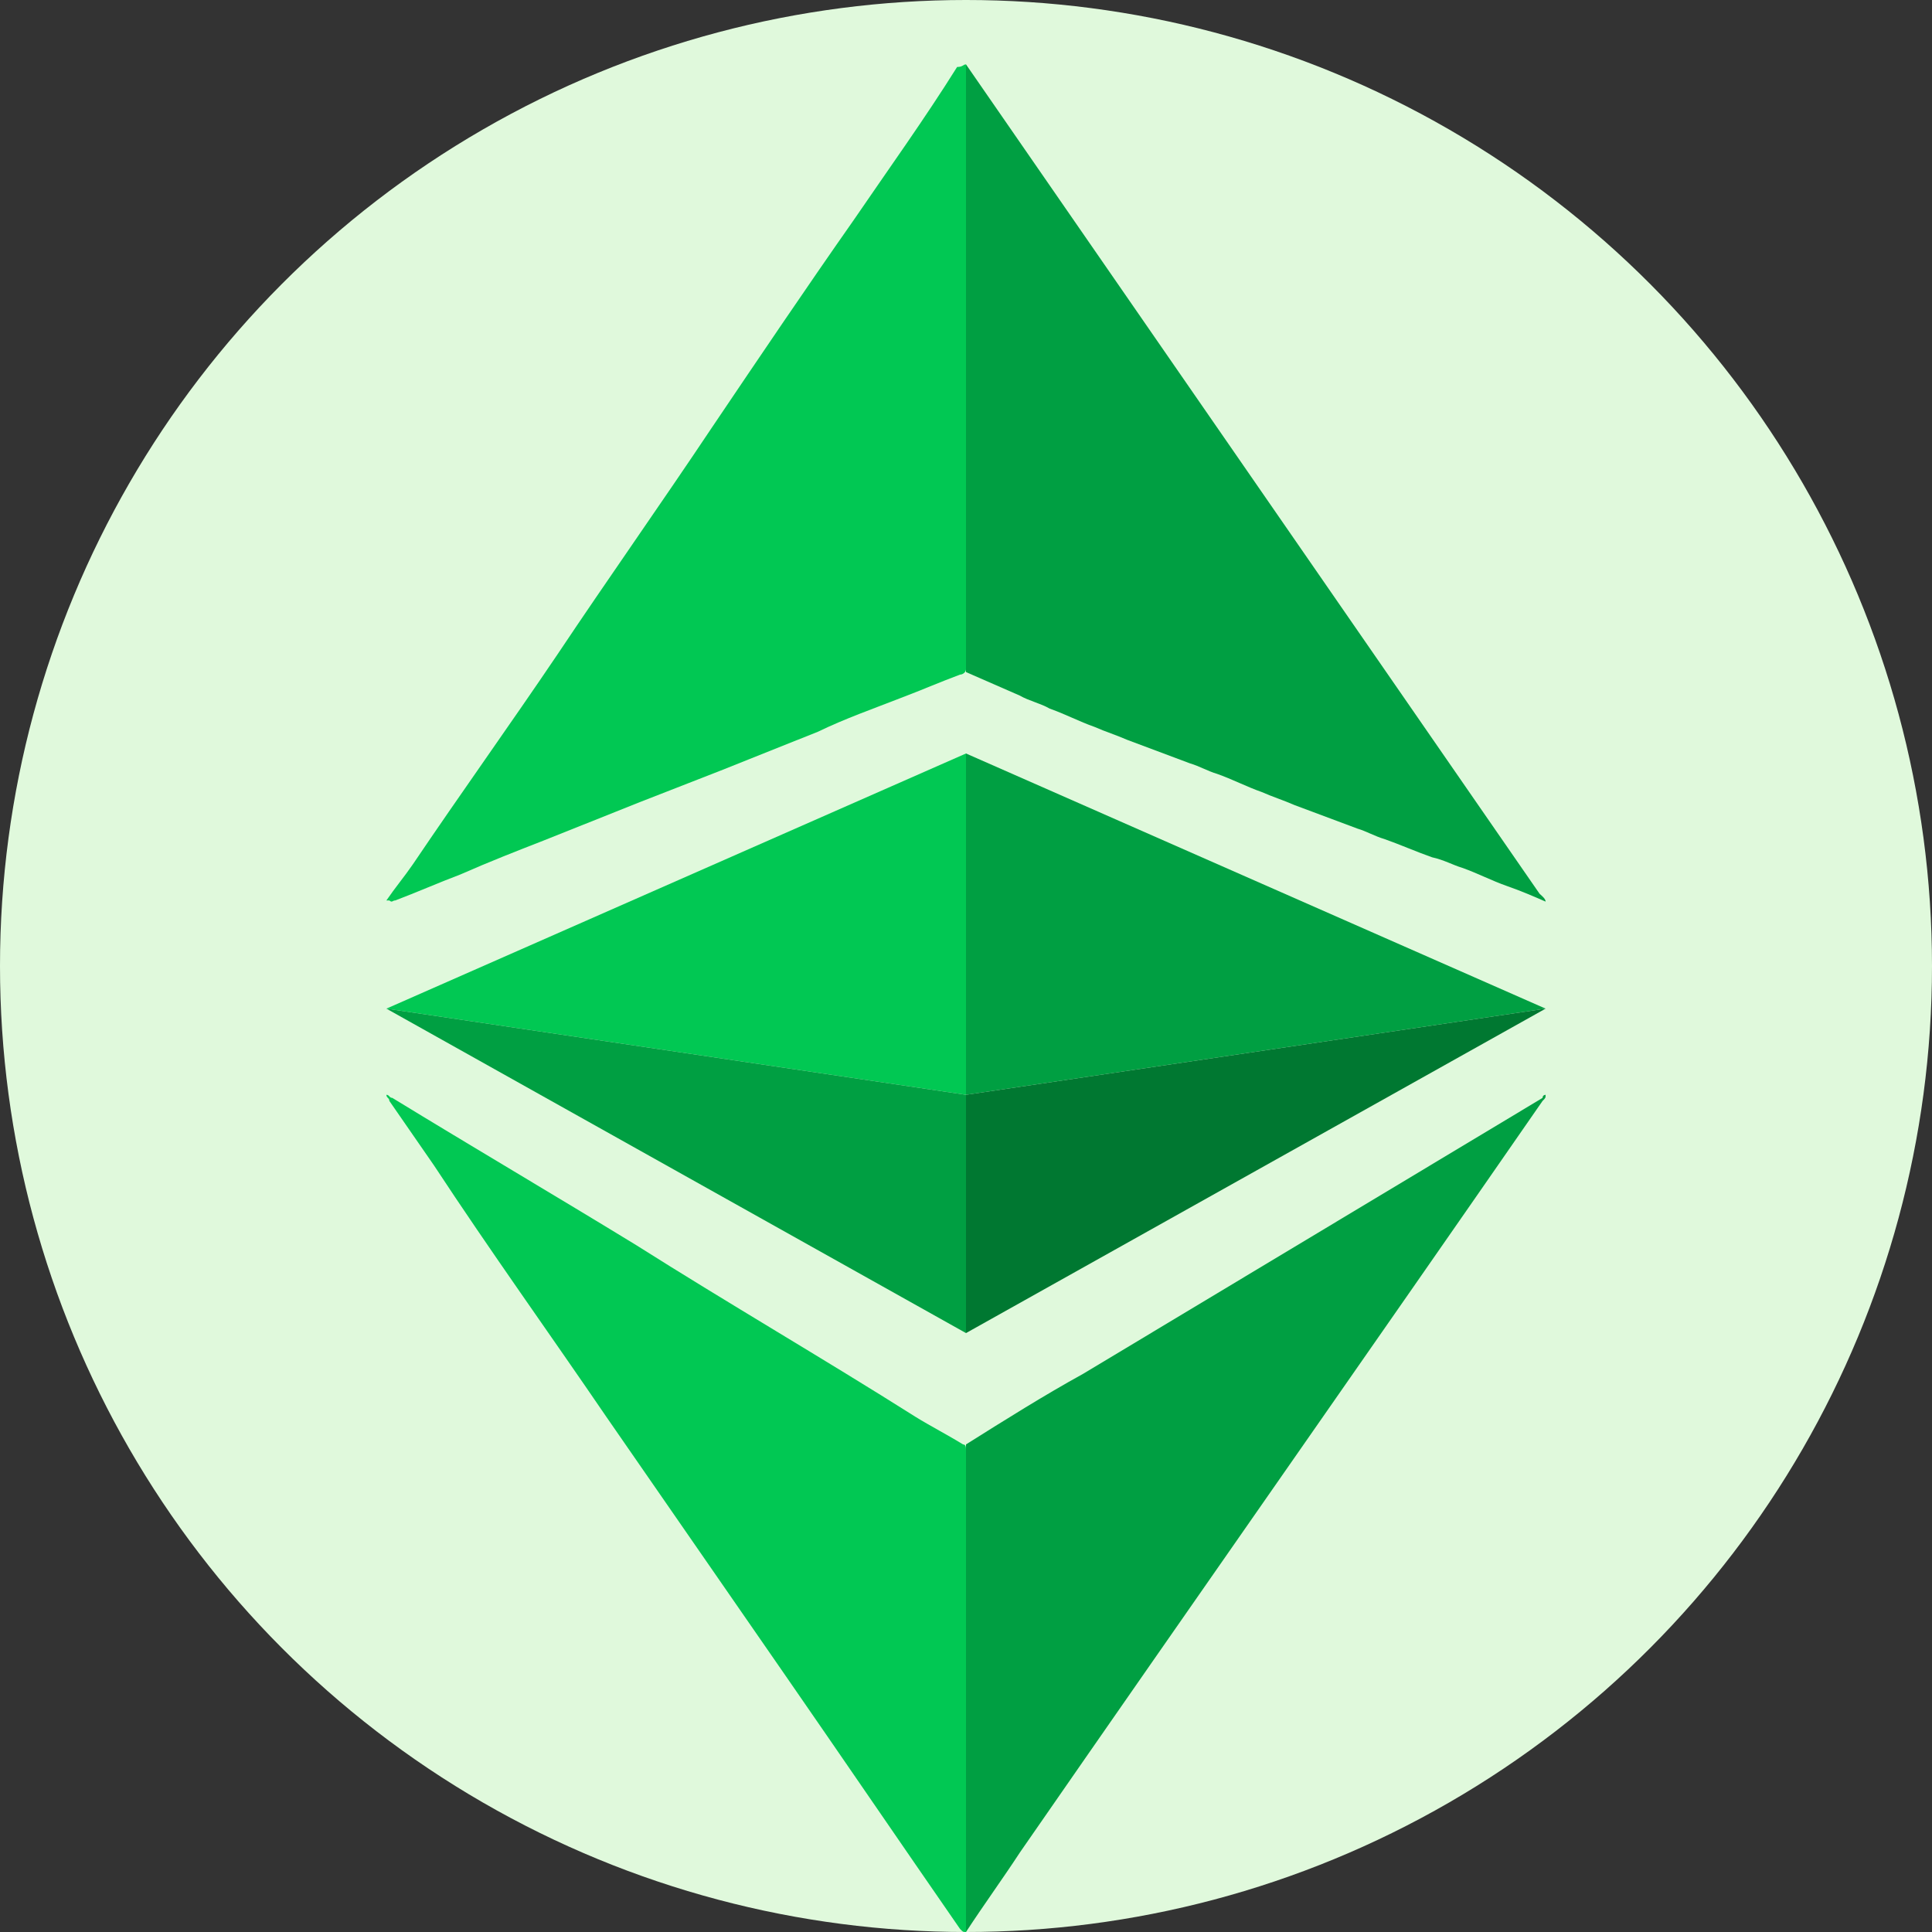
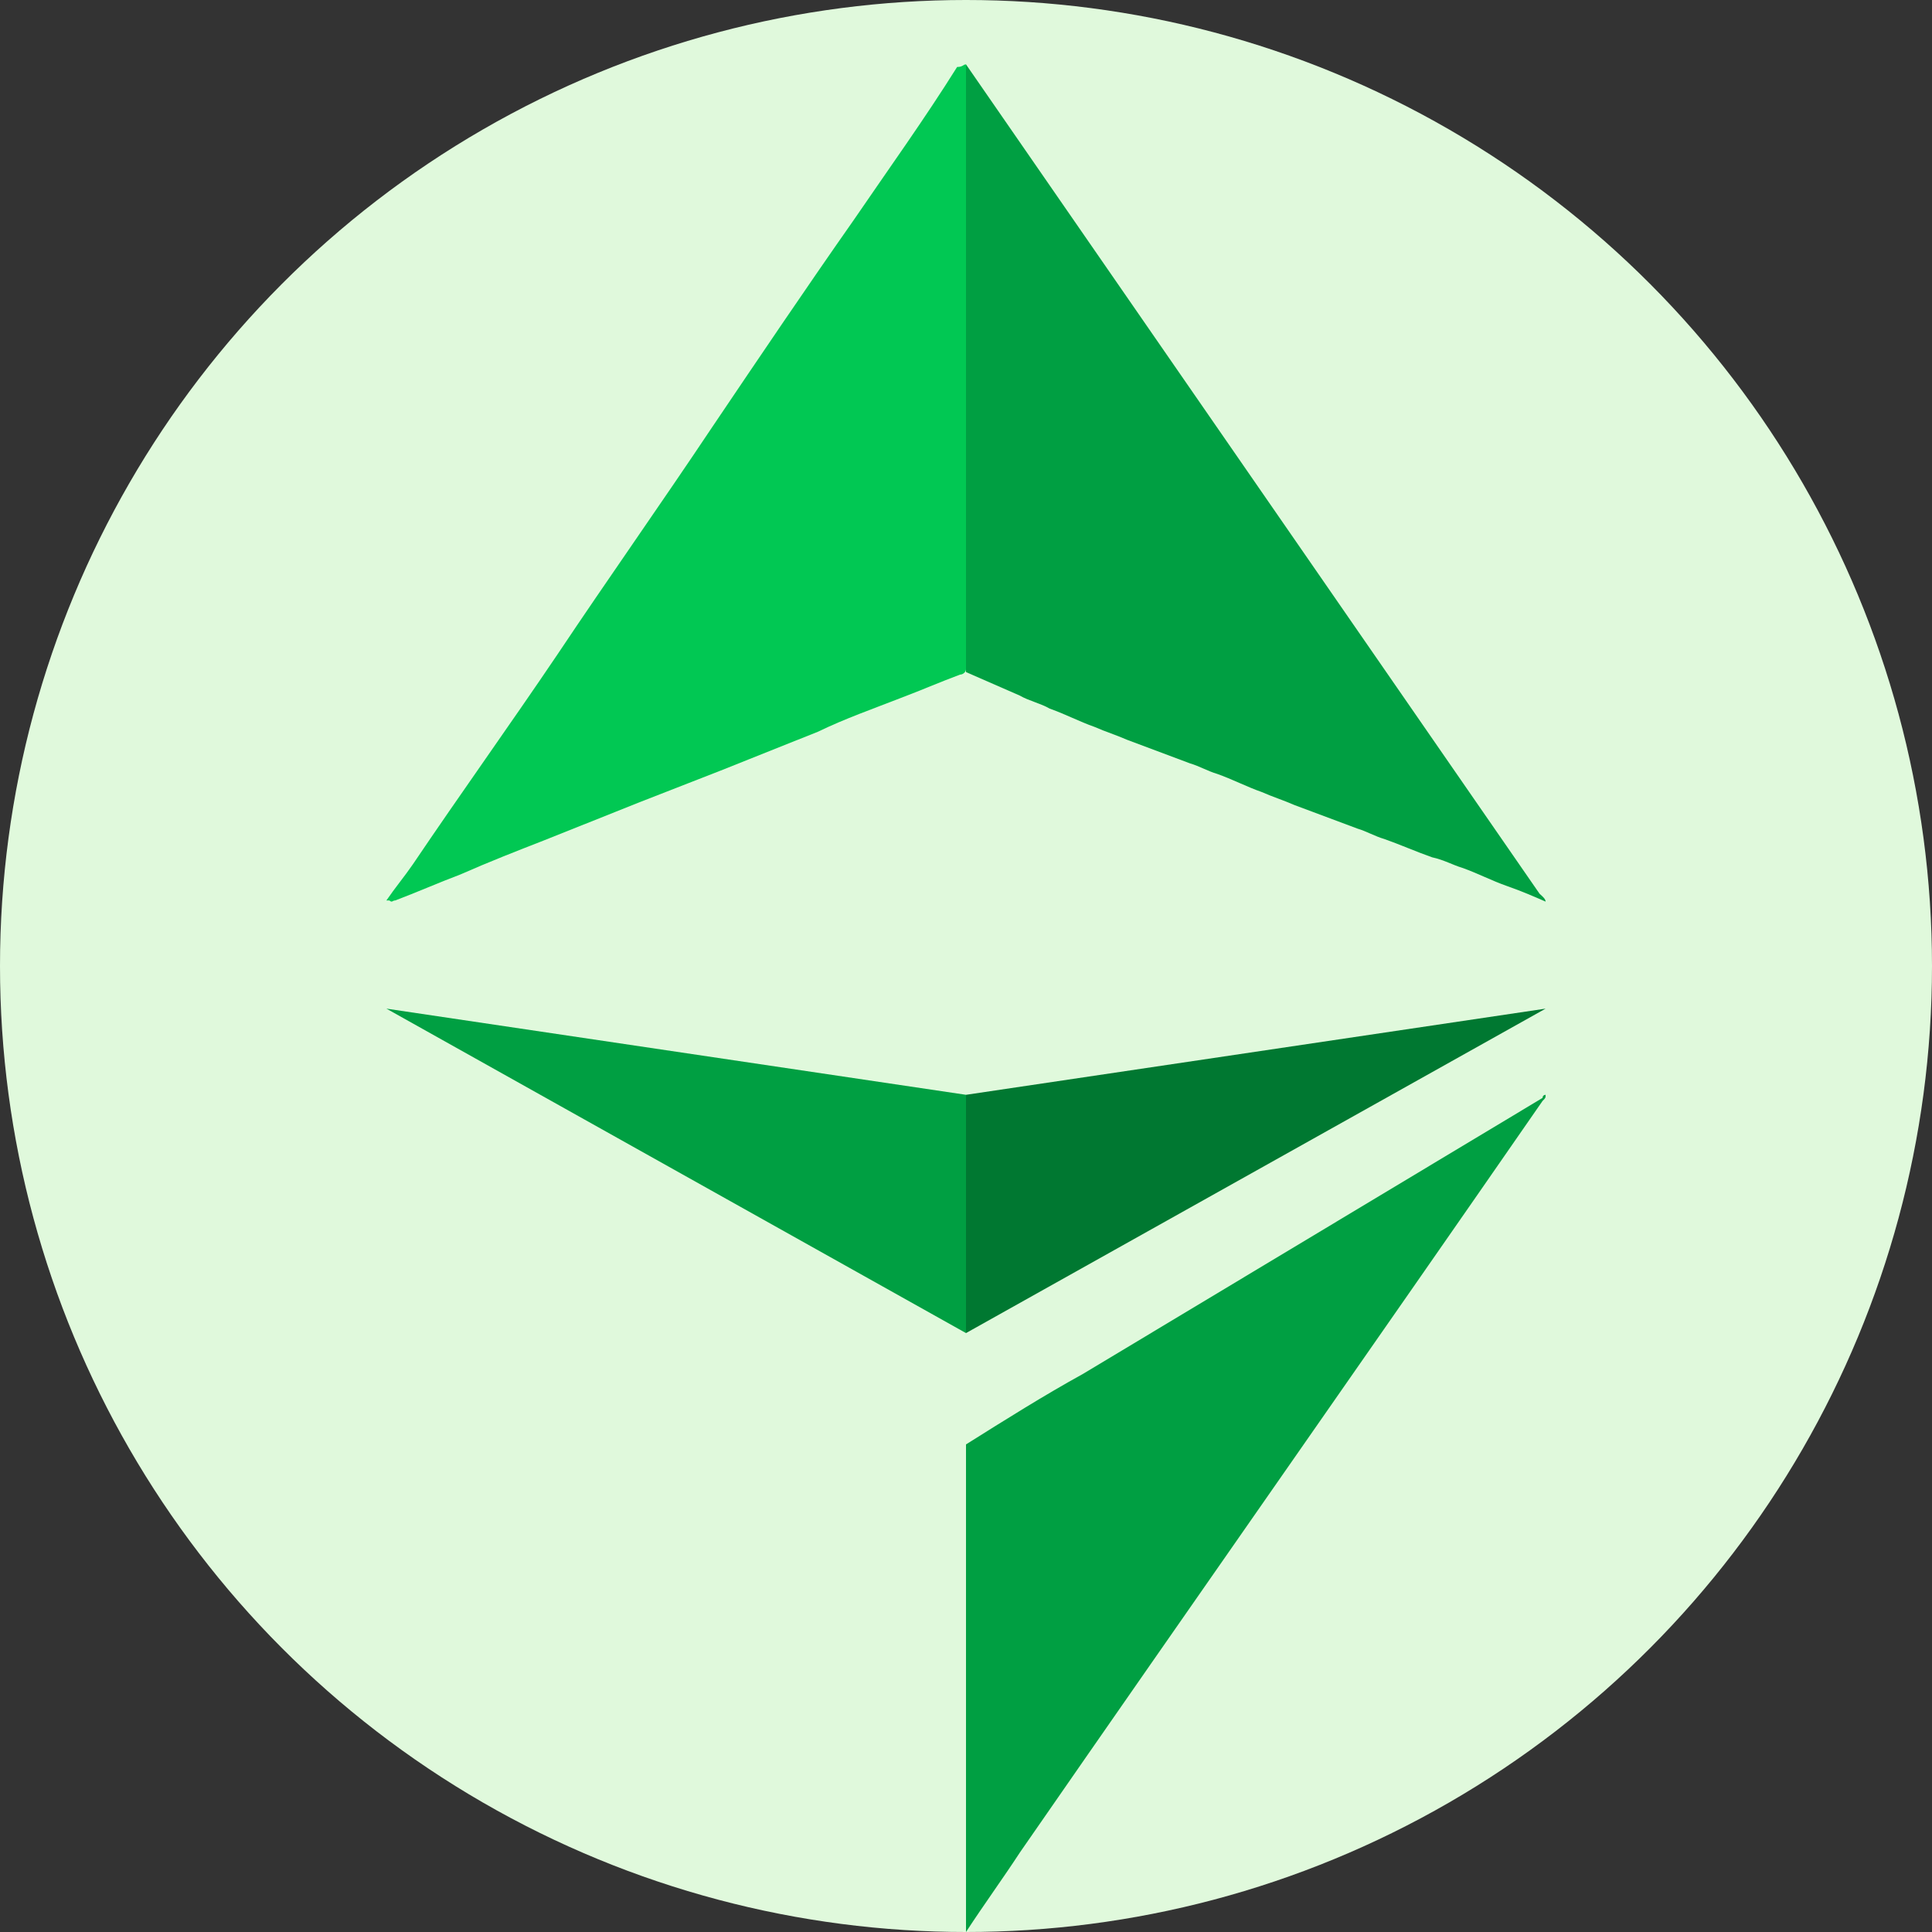
<svg xmlns="http://www.w3.org/2000/svg" width="30px" height="30px" viewBox="0 0 30 30" version="1.1">
  <rect x="0" y="0" width="30" height="30" fill="#333333" stroke="none" />
  <title>55925775-5004-4221-BDA4-EEA0EBE3AA5A</title>
  <g id="Global-uikit" stroke="none" stroke-width="1" fill="none" fill-rule="evenodd">
    <g id="Global-uikit_Currency" transform="translate(-162, -438)">
      <g id="ETC" transform="translate(162, 438)">
        <circle id="Oval" fill="#E0F9DC" fill-rule="nonzero" cx="15" cy="15" r="15" />
        <g transform="translate(5.781, 1)">
          <path d="M9.219,0 L9.219,9.394 C9.219,9.434 9.173,9.475 9.127,9.475 C8.805,9.595 8.53,9.716 8.209,9.837 C7.795,9.999 7.336,10.16 6.923,10.361 L5.408,10.966 L4.168,11.45 L2.652,12.055 C2.239,12.216 1.826,12.377 1.367,12.579 C1.045,12.7 0.678,12.861 0.357,12.982 C0.311,12.982 0.311,13.022 0.265,12.982 L0.219,12.982 C0.357,12.78 0.494,12.619 0.632,12.418 C1.367,11.329 2.147,10.241 2.882,9.152 C3.663,7.983 4.489,6.814 5.27,5.644 C6.004,4.556 6.739,3.467 7.474,2.419 C8.025,1.613 8.576,0.847 9.081,0.04 C9.173,0.04 9.173,0 9.219,0 C9.173,0 9.219,0 9.219,0 Z" id="Shape" fill="#01C853" fill-rule="nonzero" />
-           <path d="M9.219,29 C9.219,29 9.173,29 9.219,29 C9.173,29 9.173,29 9.126,28.952 C8.203,27.619 7.326,26.333 6.403,25 L3.634,21 C2.757,19.714 1.834,18.429 0.957,17.095 L0.265,16.095 C0.265,16.048 0.219,16.048 0.219,16 C0.265,16 0.265,16.048 0.311,16.048 C1.557,16.81 2.85,17.571 4.096,18.333 C5.526,19.238 7.003,20.095 8.434,21 C8.665,21.143 8.942,21.286 9.173,21.429 C9.219,21.429 9.219,21.476 9.219,21.524 L9.219,29 Z" id="Shape" fill="#01C853" fill-rule="nonzero" />
          <path d="M0.202,13.984 C0.202,13.984 0.246,13.984 0.202,13.984 C0.246,13.984 0.246,13.984 0.202,13.984 C0.202,14.027 0.202,14.027 0.202,13.984 Z" id="Shape" fill="#808080" fill-rule="nonzero" />
          <path d="M18.219,16 C18.219,16.048 18.219,16.048 18.172,16.095 C15.467,20 12.763,23.857 10.058,27.762 C9.778,28.19 9.499,28.571 9.219,29 L9.219,28.952 L9.219,28.857 L9.219,21.571 L9.219,21.429 C9.825,21.048 10.431,20.667 11.037,20.333 L18.172,16.048 C18.172,16 18.219,16 18.219,16 L18.219,16 Z" id="Shape" fill="#009F42" fill-rule="nonzero" />
          <path d="M9.219,9.436 L9.219,9.355 L9.219,0.081 L9.219,0 L18.126,12.879 C18.172,12.919 18.219,12.96 18.219,13 C18.033,12.919 17.848,12.838 17.616,12.757 C17.384,12.676 17.152,12.555 16.92,12.474 C16.781,12.433 16.641,12.352 16.456,12.312 C16.224,12.231 15.946,12.109 15.714,12.028 C15.574,11.988 15.435,11.907 15.296,11.866 L14.322,11.502 C14.136,11.421 13.997,11.38 13.812,11.299 C13.58,11.218 13.348,11.097 13.116,11.016 C12.976,10.975 12.837,10.894 12.698,10.854 L11.724,10.489 C11.538,10.408 11.399,10.368 11.214,10.287 C10.982,10.206 10.75,10.084 10.518,10.003 C10.379,9.922 10.193,9.882 10.054,9.801 L9.219,9.436 L9.219,9.436 Z" id="Shape" fill="#009F42" fill-rule="nonzero" />
-           <polygon id="Path-4" fill="#01C853" fill-rule="nonzero" points="9.219 10.7 0.219 14.662 9.219 16" />
          <polygon id="Path-5" fill="#009F42" points="9.219 16 9.219 19.7 0.219 14.662" />
-           <polygon id="Path-4" fill="#009F42" fill-rule="nonzero" transform="translate(13.719, 13.35) scale(-1, 1) translate(-13.719, -13.35) " points="18.219 10.7 9.219 14.662 18.219 16" />
          <polygon id="Path-5" fill="#007831" transform="translate(13.719, 17.181) scale(-1, 1) translate(-13.719, -17.181) " points="18.219 16 18.219 19.7 9.219 14.662" />
        </g>
      </g>
    </g>
  </g>
</svg>